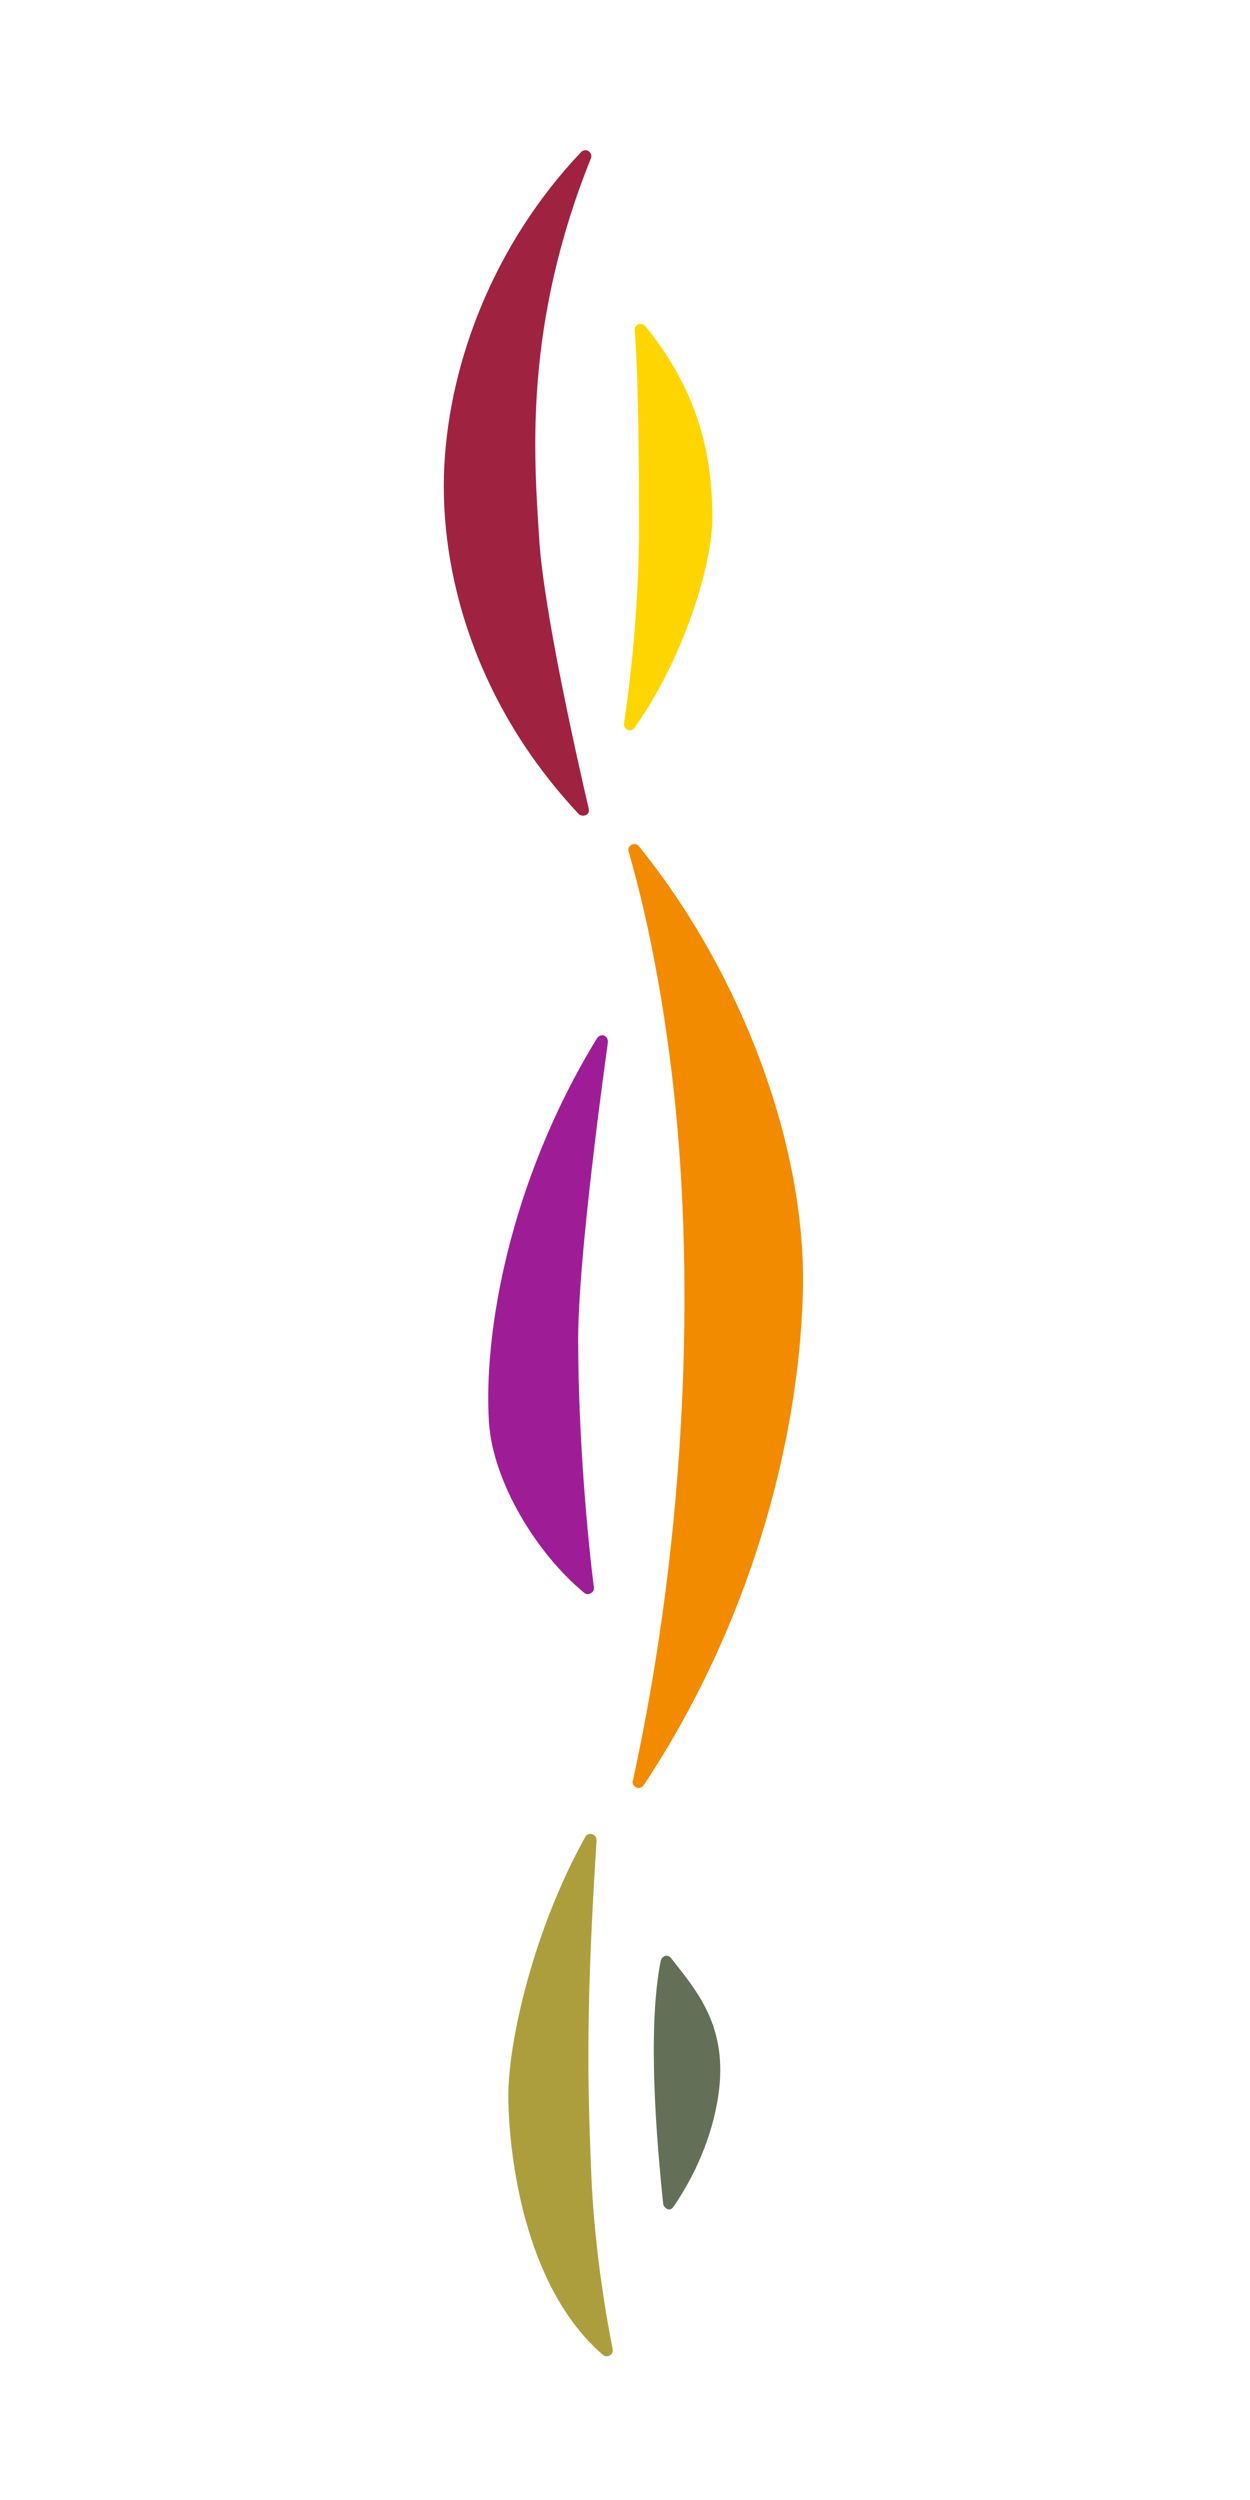
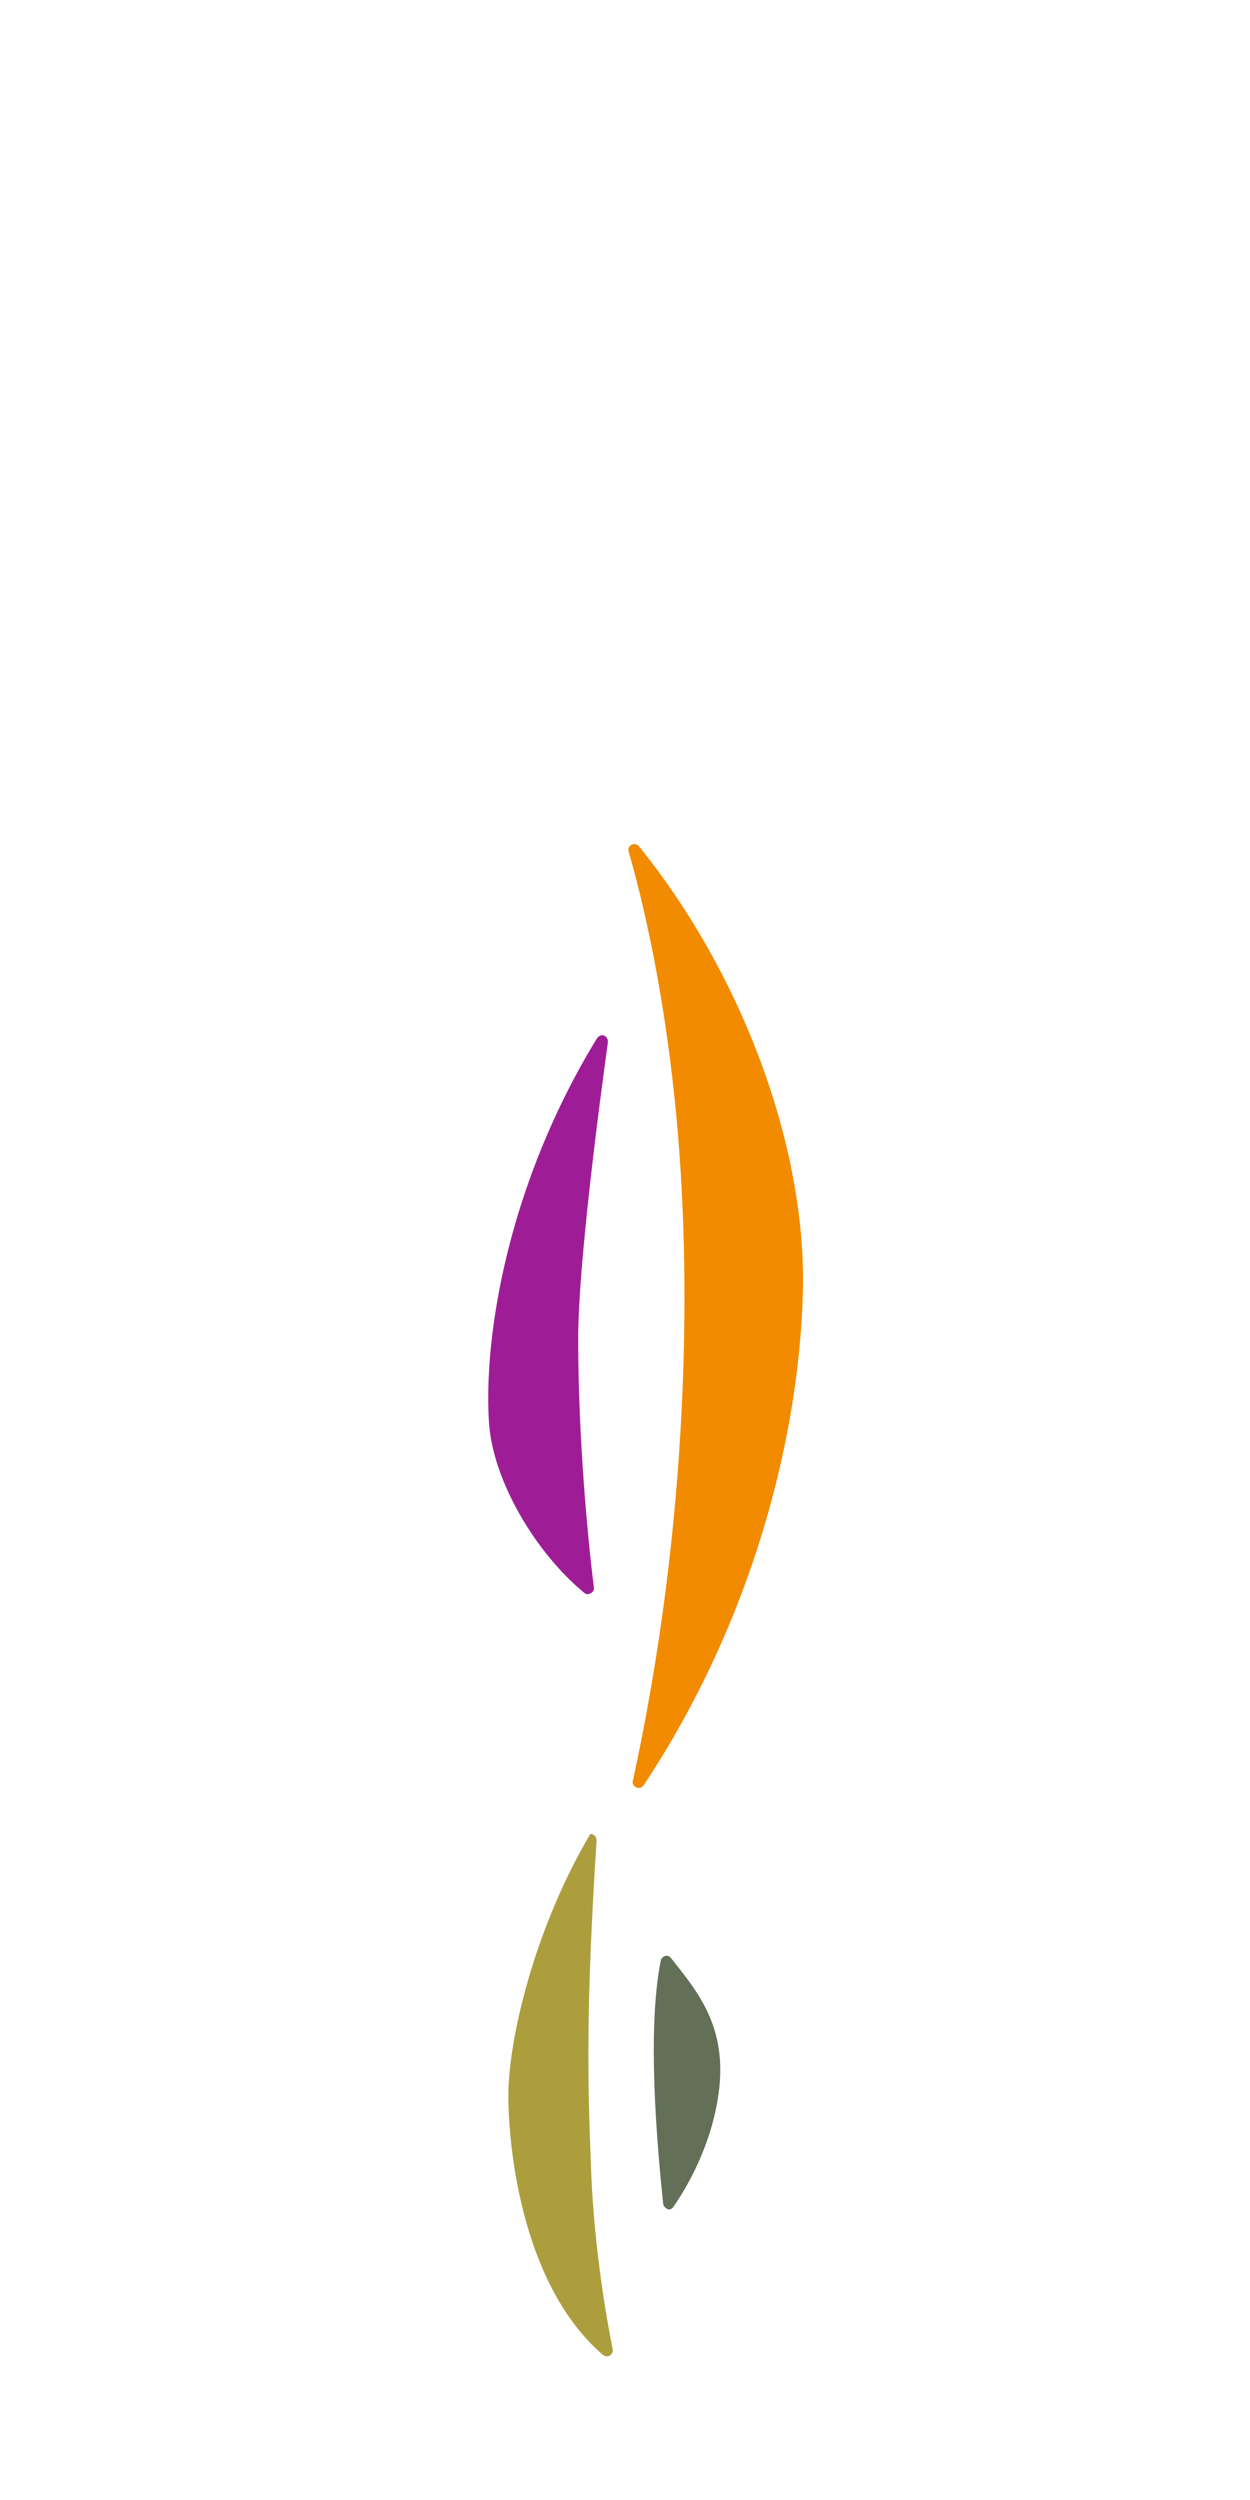
<svg xmlns="http://www.w3.org/2000/svg" width="100" viewBox="0 0 75 150" height="200" preserveAspectRatio="xMidYMid meet">
  <defs>
    <clipPath id="37e7d6c02b">
      <path d="M 26.629 9 L 36 9 L 36 49 L 26.629 49 Z M 26.629 9 " clip-rule="nonzero" />
    </clipPath>
    <clipPath id="2d0a988462">
      <path d="M 37.336 50.105 L 48.191 50.105 L 48.191 107.461 L 37.336 107.461 Z M 37.336 50.105 " clip-rule="nonzero" />
    </clipPath>
  </defs>
  <path fill="#9e1d97" d="M 36.117 62.117 C 36.031 62.117 35.953 62.152 35.883 62.227 C 35.863 62.242 35.816 62.297 35.805 62.32 C 30.504 70.996 29.008 80.09 29.336 85.32 C 29.566 88.922 32.211 93.215 35.012 95.535 C 35.086 95.609 35.168 95.652 35.262 95.652 C 35.34 95.652 35.434 95.613 35.535 95.531 C 35.621 95.453 35.648 95.348 35.633 95.238 C 35.285 92.52 34.695 86.383 34.691 80.383 C 34.684 75.977 35.938 66.402 36.473 62.543 C 36.484 62.434 36.449 62.297 36.359 62.211 C 36.293 62.145 36.211 62.117 36.129 62.109 Z M 36.117 62.117 " fill-opacity="1" fill-rule="nonzero" />
  <path fill="#637057" d="M 39.789 132.219 C 39.414 128.602 38.816 121.801 39.645 117.637 C 39.664 117.562 39.699 117.5 39.754 117.449 C 39.934 117.281 40.121 117.332 40.258 117.473 C 40.262 117.48 40.27 117.488 40.273 117.5 C 41.852 119.5 43.684 121.621 43.109 125.66 C 42.664 128.809 41.18 131.297 40.383 132.441 C 40.184 132.656 40.016 132.562 39.879 132.418 C 39.832 132.363 39.801 132.297 39.789 132.23 Z M 39.789 132.219 " fill-opacity="1" fill-rule="nonzero" />
-   <path fill="#ffd500" d="M 38.059 43.684 C 37.91 43.867 37.711 43.852 37.559 43.727 C 37.461 43.648 37.426 43.523 37.438 43.414 C 37.77 41.215 38.348 36.59 38.344 31.355 C 38.336 25.785 38.254 21.852 38.078 19.809 C 38.07 19.719 38.102 19.629 38.164 19.555 C 38.289 19.406 38.512 19.387 38.664 19.516 C 38.688 19.531 38.707 19.555 38.727 19.574 C 42.027 23.648 42.68 27.418 42.746 30.77 C 42.812 34.043 40.828 39.816 38.059 43.684 " fill-opacity="1" fill-rule="nonzero" />
  <g clip-path="url(#37e7d6c02b)">
-     <path fill="#9f2241" d="M 34.859 9.125 C 34.922 9.062 35.012 9.02 35.113 9.012 C 35.316 9.008 35.477 9.164 35.477 9.359 C 35.477 9.41 35.473 9.453 35.457 9.492 C 31.422 19.531 32.031 27.305 32.352 32.348 C 32.625 36.621 34.57 45.277 35.32 48.508 C 35.328 48.527 35.332 48.602 35.332 48.625 C 35.34 48.816 35.18 48.938 34.984 48.941 C 34.887 48.941 34.793 48.906 34.73 48.848 C 28.535 42.25 26.328 34.344 26.66 27.93 C 26.98 21.715 29.617 14.66 34.859 9.133 " fill-opacity="1" fill-rule="nonzero" />
-   </g>
-   <path fill="#ad9e3d" d="M 35.785 110.383 C 35.781 110.184 35.617 110.035 35.422 110.035 C 35.297 110.035 35.18 110.098 35.121 110.203 C 31.98 115.855 30.477 122.555 30.5 125.828 C 30.523 129.176 31.41 137.207 36.188 141.305 C 36.246 141.352 36.332 141.379 36.414 141.379 C 36.613 141.375 36.766 141.215 36.766 141.02 C 36.766 141 36.766 140.98 36.762 140.961 C 36.402 139.156 35.668 135.016 35.477 130.449 C 35.238 124.633 35.164 120.316 35.797 110.387 " fill-opacity="1" fill-rule="nonzero" />
+     </g>
+   <path fill="#ad9e3d" d="M 35.785 110.383 C 35.781 110.184 35.617 110.035 35.422 110.035 C 31.98 115.855 30.477 122.555 30.5 125.828 C 30.523 129.176 31.41 137.207 36.188 141.305 C 36.246 141.352 36.332 141.379 36.414 141.379 C 36.613 141.375 36.766 141.215 36.766 141.02 C 36.766 141 36.766 140.98 36.762 140.961 C 36.402 139.156 35.668 135.016 35.477 130.449 C 35.238 124.633 35.164 120.316 35.797 110.387 " fill-opacity="1" fill-rule="nonzero" />
  <g clip-path="url(#2d0a988462)">
    <path fill="#f28b00" d="M 37.977 106.824 C 41.297 91.57 41.605 76.641 40.477 65.918 C 39.723 58.715 38.434 53.562 37.715 51.09 C 37.699 51.031 37.699 50.965 37.715 50.898 C 37.77 50.711 37.969 50.605 38.156 50.656 C 38.23 50.676 38.289 50.719 38.332 50.77 C 44.496 58.395 48.422 68.816 48.172 77.594 C 47.926 86.426 45.066 97.398 38.617 107.121 C 38.531 107.246 38.375 107.312 38.219 107.262 C 38.031 107.207 37.914 107.012 37.969 106.824 " fill-opacity="1" fill-rule="nonzero" />
  </g>
</svg>